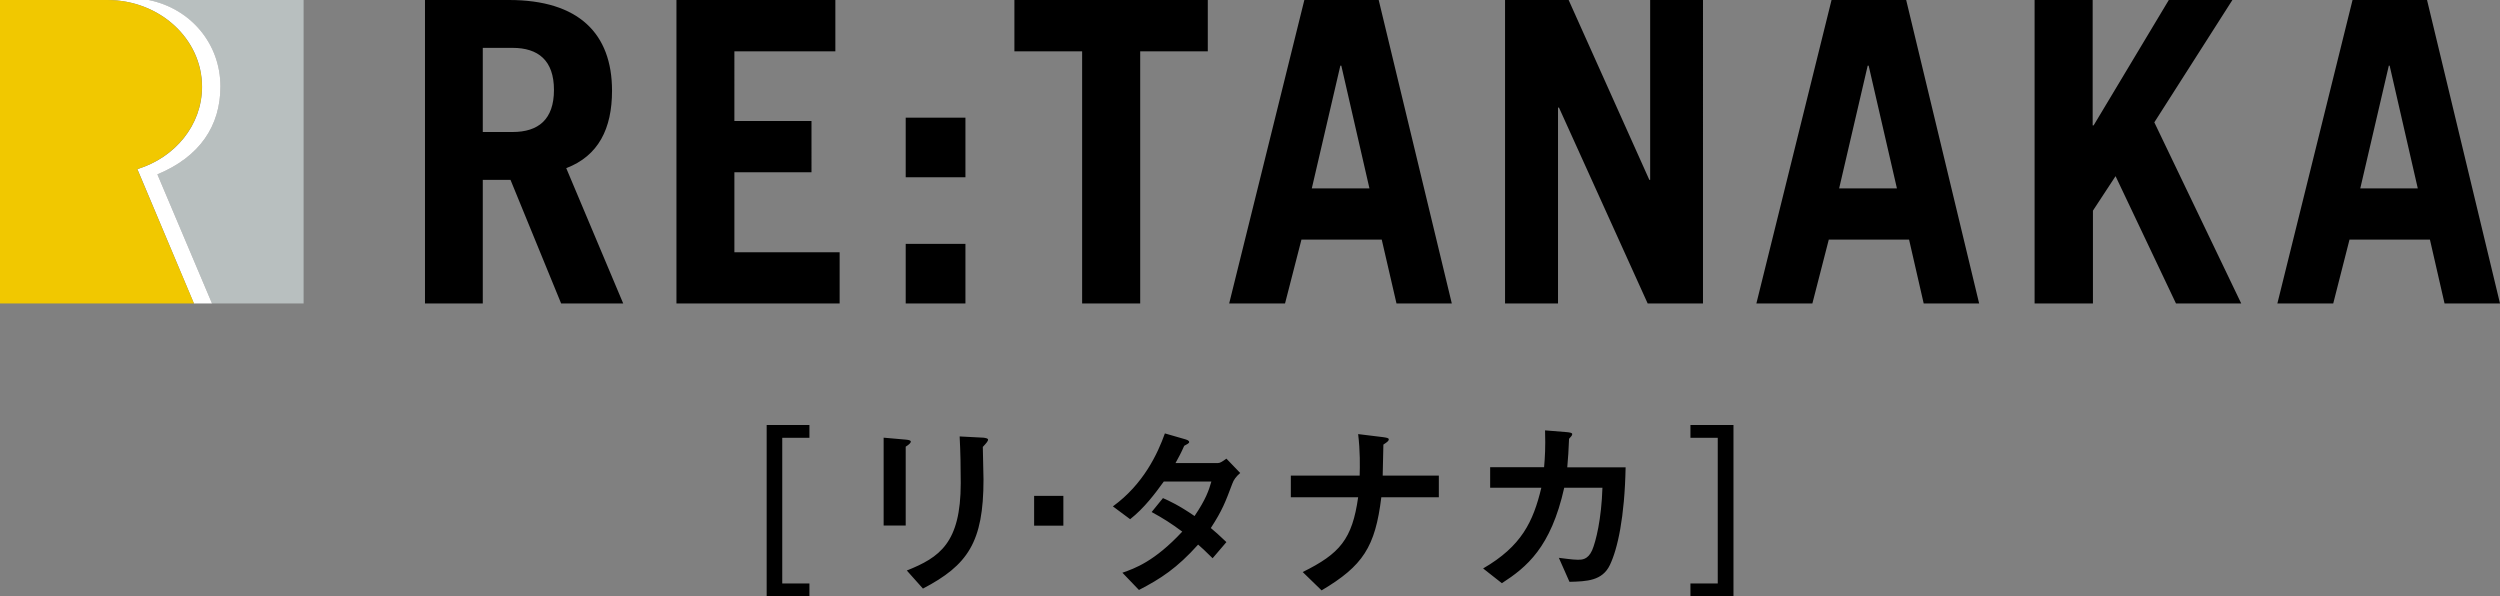
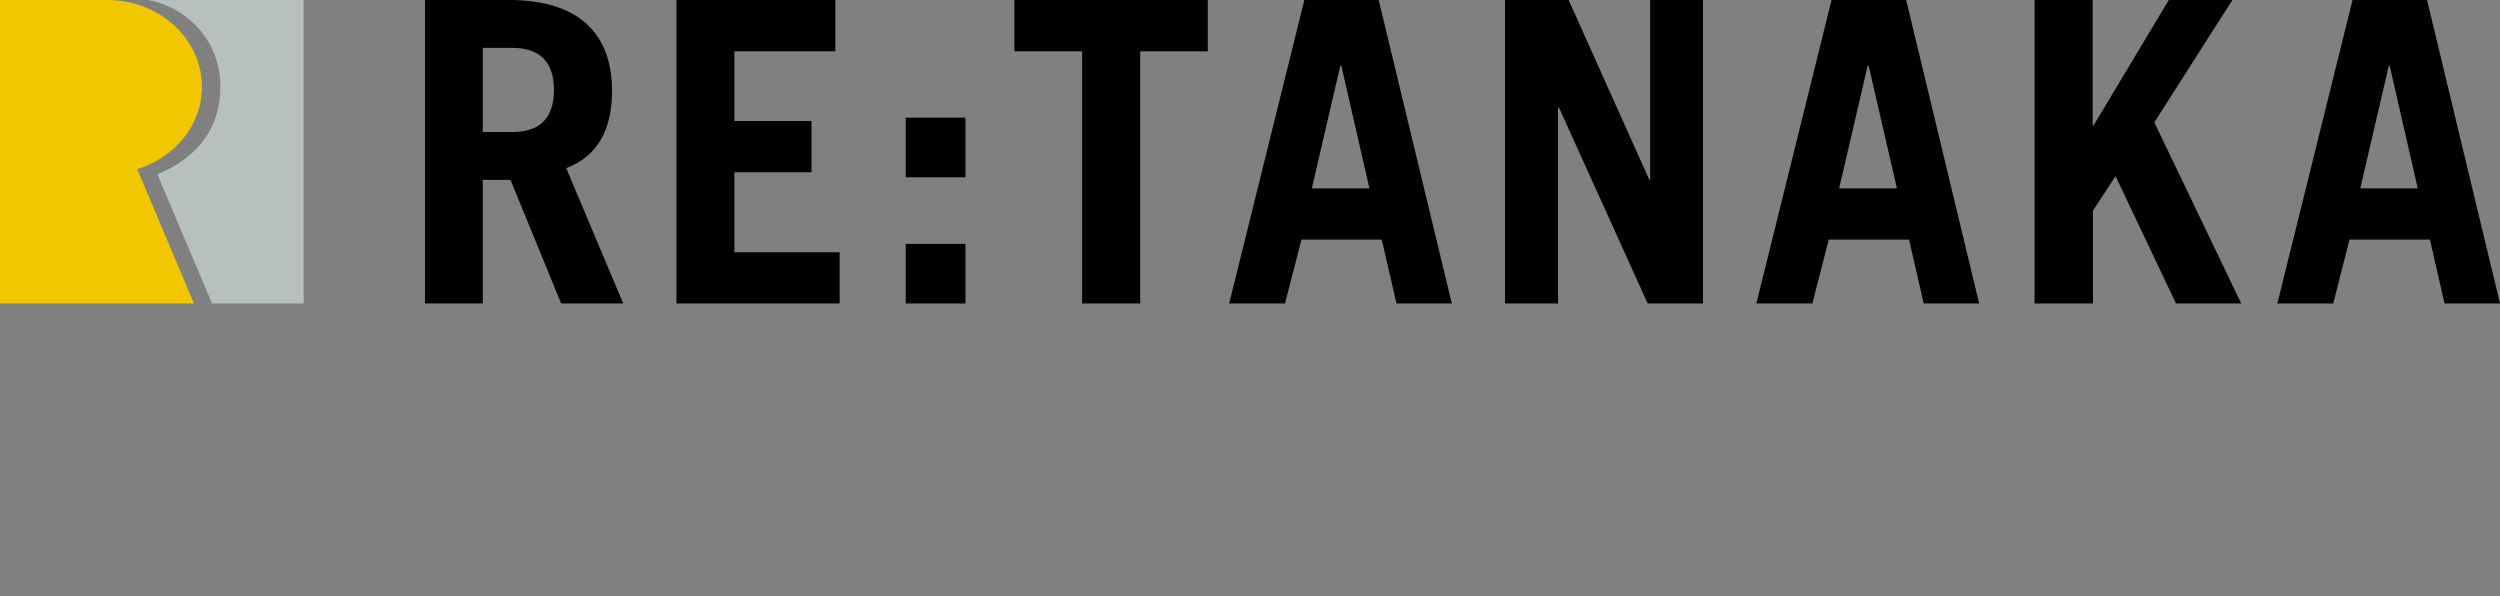
<svg xmlns="http://www.w3.org/2000/svg" version="1.1" id="レイヤー_1" x="0px" y="0px" viewBox="0 0 181.24 43.24" style="enable-background:new 0 0 181.24 43.24;" xml:space="preserve">
  <rect x="0" y="0" width="181.24" height="43.24" fill="#808080" stroke="none" />
  <style type="text/css">
	.st0{fill:#B8BFBF;}
	.st1{fill:#FFFFFF;}
	.st2{fill:#F1C800;}
</style>
  <g id="RE:TANAKA_LOGO__x5B_CMYK_x5D__1_">
-     <path id="_x5B__リ_x30FB_タナカ__x5D__1_" d="M58.68,43.24h-3.1V30.81h3.1v0.93h-1.97V42.3h1.97V43.24z M64.06,38.1h1.6v-5.72   c0.25-0.15,0.37-0.28,0.37-0.36c0-0.11-0.19-0.13-0.37-0.15l-1.6-0.14V38.1z M66.91,42.67c3.25-1.7,4.39-3.36,4.39-7.91   c-0.02-1.13-0.04-1.88-0.05-2.36c0.24-0.26,0.38-0.41,0.38-0.53c0-0.09-0.18-0.12-0.33-0.14l-1.73-0.09   c0.06,1.13,0.08,2.25,0.08,3.38c0,4.36-1.54,5.39-3.91,6.34L66.91,42.67z M77.09,35.95h-2.12v2.16h2.12V35.95z M85.22,33.57   c0.23-0.41,0.42-0.77,0.63-1.25c0.18-0.1,0.36-0.18,0.36-0.27c0-0.11-0.15-0.16-0.27-0.2l-1.49-0.43   c-0.52,1.46-1.55,3.68-3.77,5.29l1.25,0.93c1.02-0.8,1.81-1.86,2.44-2.73h3.45c-0.18,0.63-0.4,1.29-1.22,2.5   c-1.15-0.79-1.84-1.1-2.29-1.3l-0.82,1.01c0.86,0.47,1.38,0.8,2.22,1.42c-2.02,2.17-3.45,2.67-4.34,2.98l1.2,1.25   c1.55-0.8,2.75-1.57,4.29-3.29c0.22,0.19,0.51,0.45,1.05,0.99l1-1.17c-0.54-0.52-0.83-0.77-1.13-1.02   c0.83-1.28,1.05-1.86,1.56-3.22c0.1-0.28,0.27-0.51,0.57-0.77l-1-1.04c-0.28,0.2-0.45,0.32-0.61,0.32H85.22z M93.59,36.05h4.87   c-0.43,3.05-1.33,4.09-4.02,5.42l1.37,1.33c3-1.78,3.89-3.15,4.33-6.75h4.17v-1.57h-4.07c0.01-0.56,0.04-1.64,0.05-2.25   c0.24-0.16,0.39-0.25,0.39-0.38c0-0.1-0.16-0.12-0.42-0.16l-1.8-0.22c0.15,1.24,0.13,2.33,0.11,3.01h-4.99V36.05z M108.04,35.36   h3.7c-0.59,2.47-1.44,4.24-4.22,5.85l1.36,1.07c1.79-1.16,3.55-2.58,4.52-6.92h2.77c-0.07,2.26-0.47,3.89-0.75,4.54   c-0.31,0.68-0.74,0.68-1.04,0.68c-0.38,0-1.17-0.12-1.37-0.14l0.77,1.74c1.25-0.03,2.38-0.07,2.93-1.22   c0.56-1.17,1.07-3.45,1.14-7.08h-4.23c0.06-0.61,0.1-1.34,0.13-2.07c0.13-0.15,0.23-0.23,0.23-0.34c0-0.1-0.2-0.12-0.37-0.14   l-1.6-0.13c0.04,1.26-0.01,1.97-0.07,2.67h-3.91V35.36z M122.55,43.24h3.12V30.81h-3.12v0.93h1.98V42.3h-1.98V43.24z" />
    <path id="RE:TANAKA_1_" d="M147.5,22V0h4.21v9.09h0.07L157.23,0h4.61l-5.66,8.87l6.3,13.13h-4.73l-4.38-9.23l-1.64,2.5V22H147.5z    M181.24,22h-4.02l-1.06-4.63h-5.83L169.15,22h-4.05l5.45-22h5.4L181.24,22z M175.28,13.66l-2.04-8.9h-0.06l-2.07,8.9H175.28z    M45.18,22h-4.5l-3.67-8.96H35V22h-4.19V0h6.09c5.06,0,7.47,2.44,7.47,6.58c0,2.74-0.98,4.72-3.32,5.61L45.18,22z M40.16,6.52   c0-2.13-1.13-3.05-3-3.05H35v6.1h2.16C39.03,9.57,40.16,8.66,40.16,6.52z M60.87,22v-3.71h-7.63v-5.8h5.59V8.77h-5.59V3.72h7.32V0   H49.04v22H60.87z M69.99,12.86V8.53h-4.33v4.32H69.99z M69.99,22v-4.32h-4.33V22H69.99z M73.54,0v3.72h4.91V22h4.21V3.72h4.9V0   H73.54z M112.95,22V7.8h0.07L119.45,22h4.01V0h-3.83v13.04h-0.06L113.72,0h-4.61v22H112.95z M99.95,0l5.3,22h-4.01l-1.07-4.63   h-5.82L93.16,22h-4.05l5.45-22H99.95z M99.28,13.66l-2.04-8.9h-0.07l-2.07,8.9H99.28z M138.19,0l5.29,22h-4.02l-1.06-4.63h-5.82   L131.39,22h-4.06l5.45-22H138.19z M137.52,13.66l-2.05-8.9h-0.07l-2.07,8.9H137.52z" />
    <g id="LOGO_MARK_1_">
      <path id="RIGHT_object_1_" class="st0" d="M10.77,0h11.24v22h-6.64l-3.96-9.36c3.09-1.28,4.57-3.53,4.57-6.37    C15.98,3.2,13.85,0.63,10.77,0z" />
-       <path id="CENTER_line_1_" class="st1" d="M15.98,6.27c0-3.07-2.12-5.64-5.2-6.27h-3c3.8,0,6.87,2.82,6.87,6.29    c0,2.78-1.96,5.14-4.69,5.97L14.06,22h1.31l-3.96-9.36C14.5,11.36,15.98,9.11,15.98,6.27z" />
      <path id="LEFT_object_1_" class="st2" d="M0,22h14.06l-4.11-9.74c2.73-0.84,4.69-3.19,4.69-5.97C14.64,2.82,11.57,0,7.77,0    C7.46,0,0,0,0,0V22z" />
    </g>
  </g>
</svg>